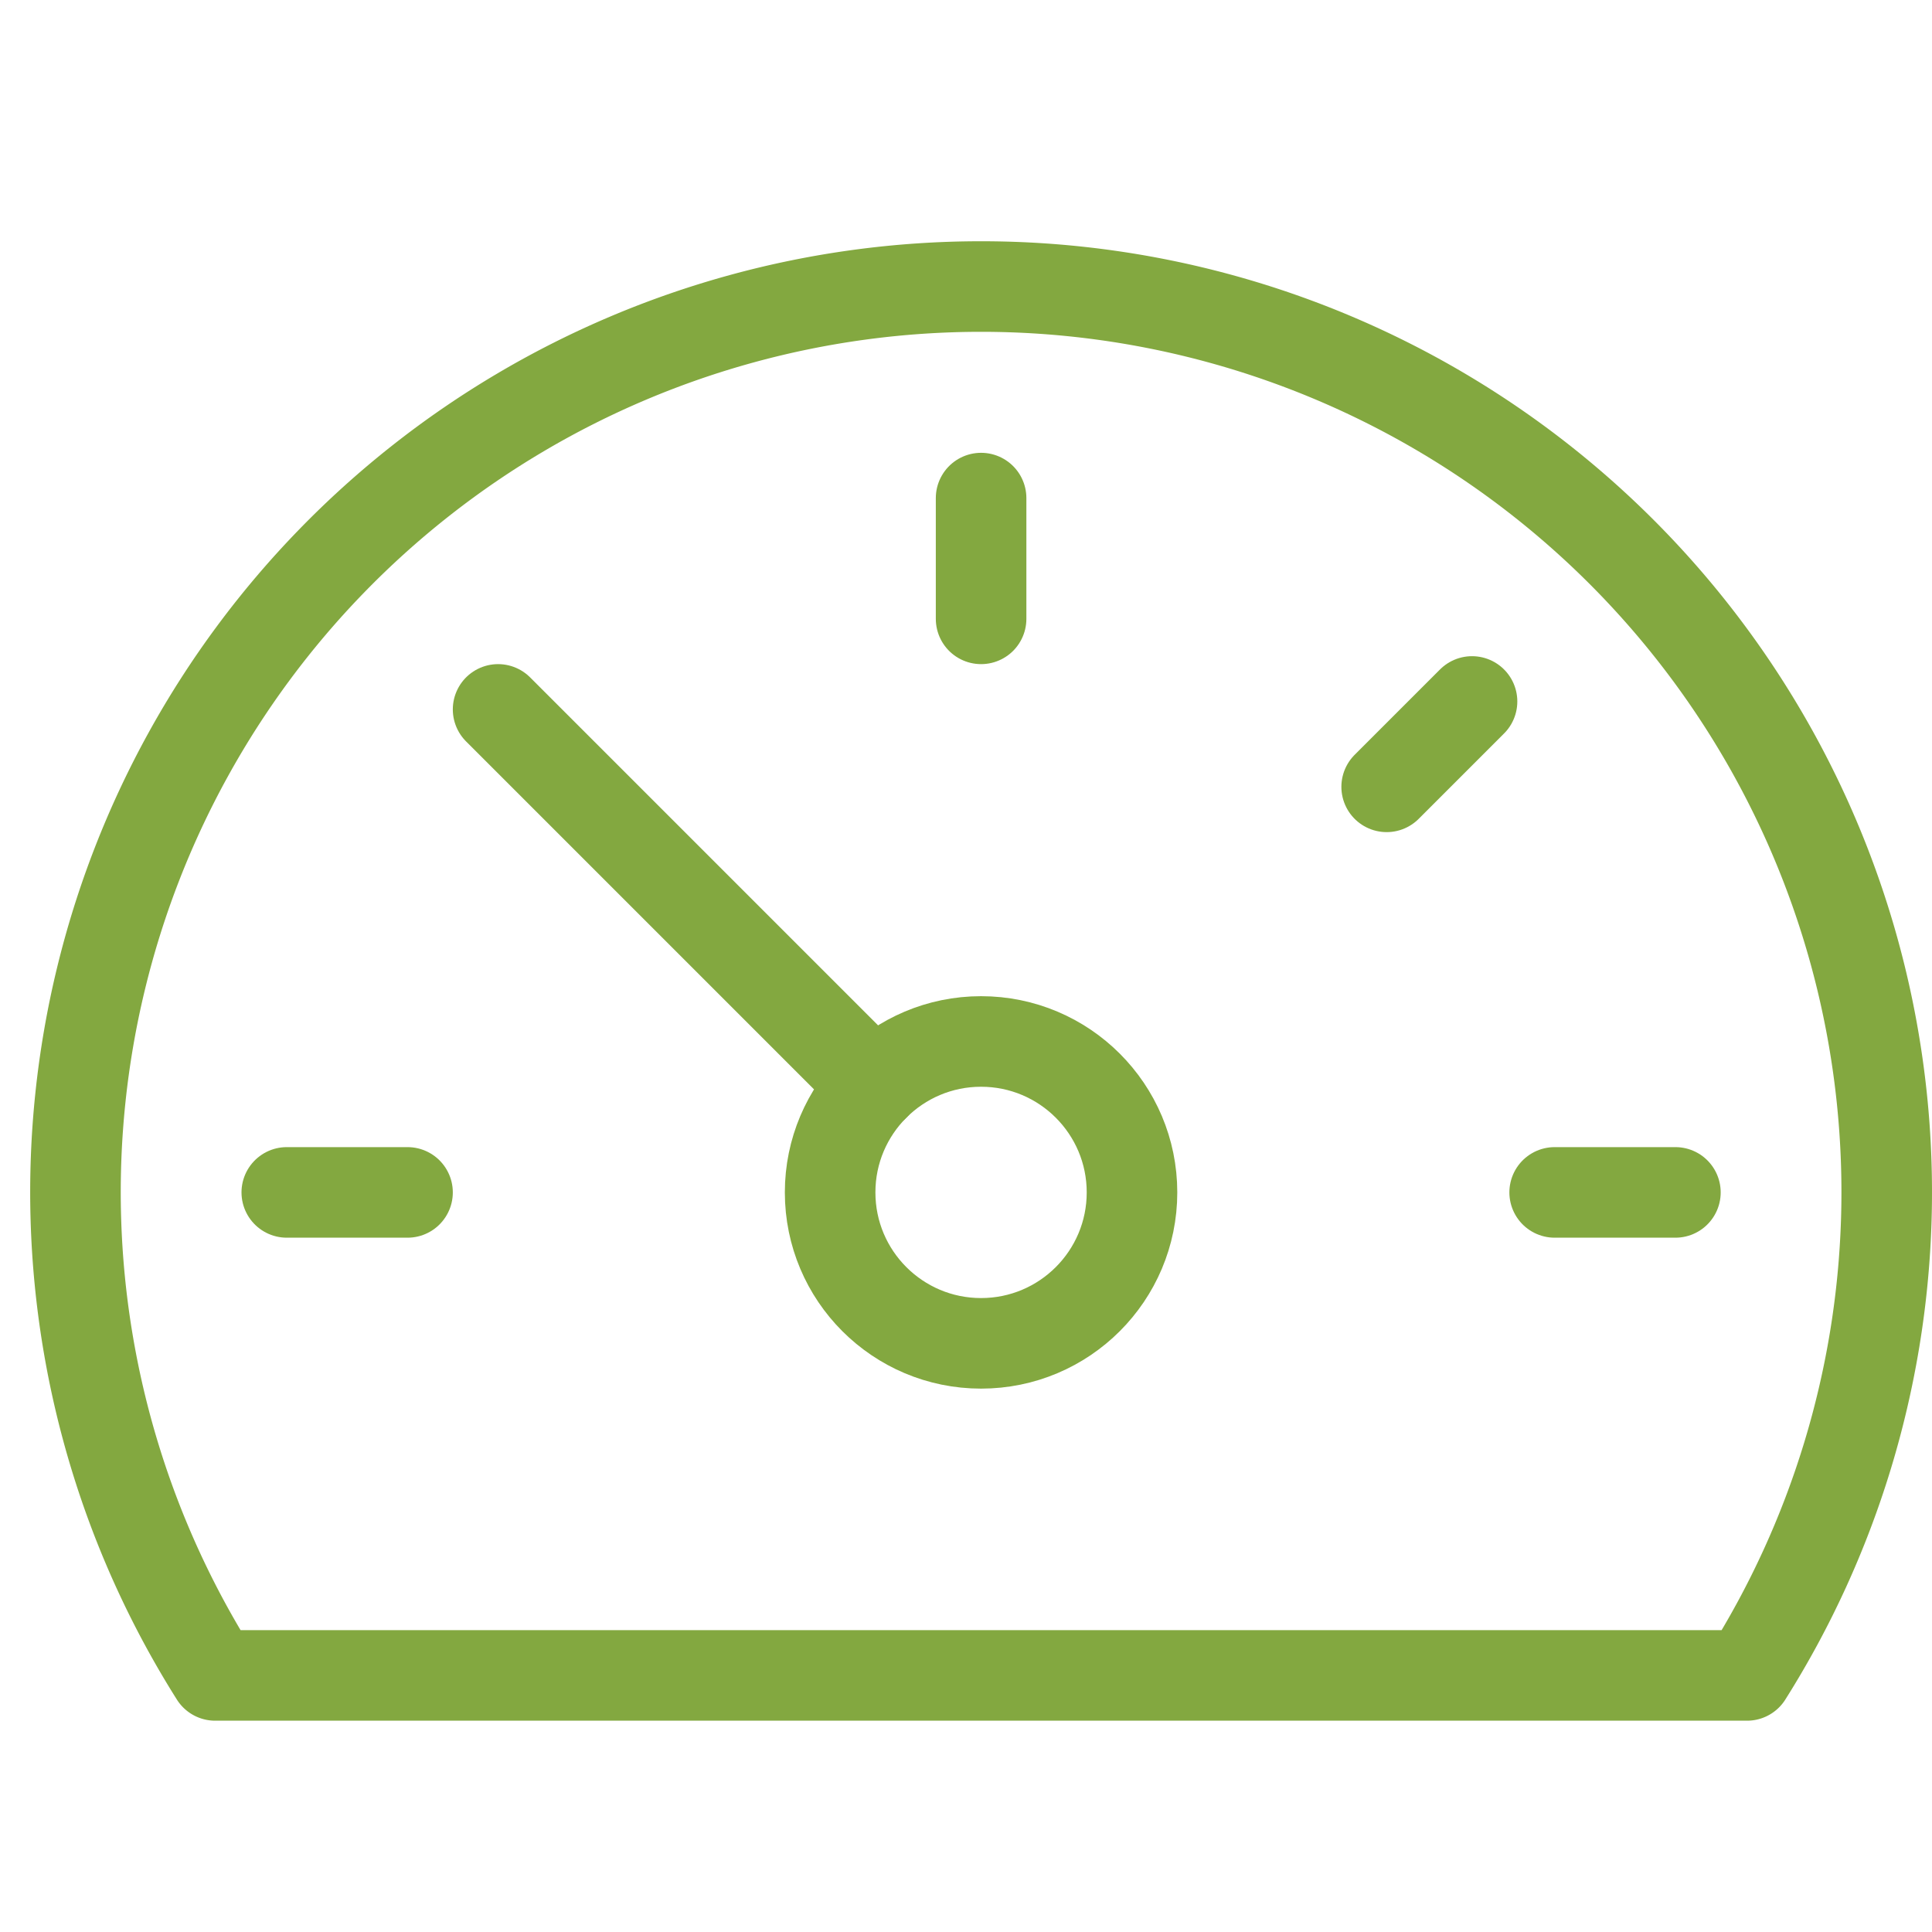
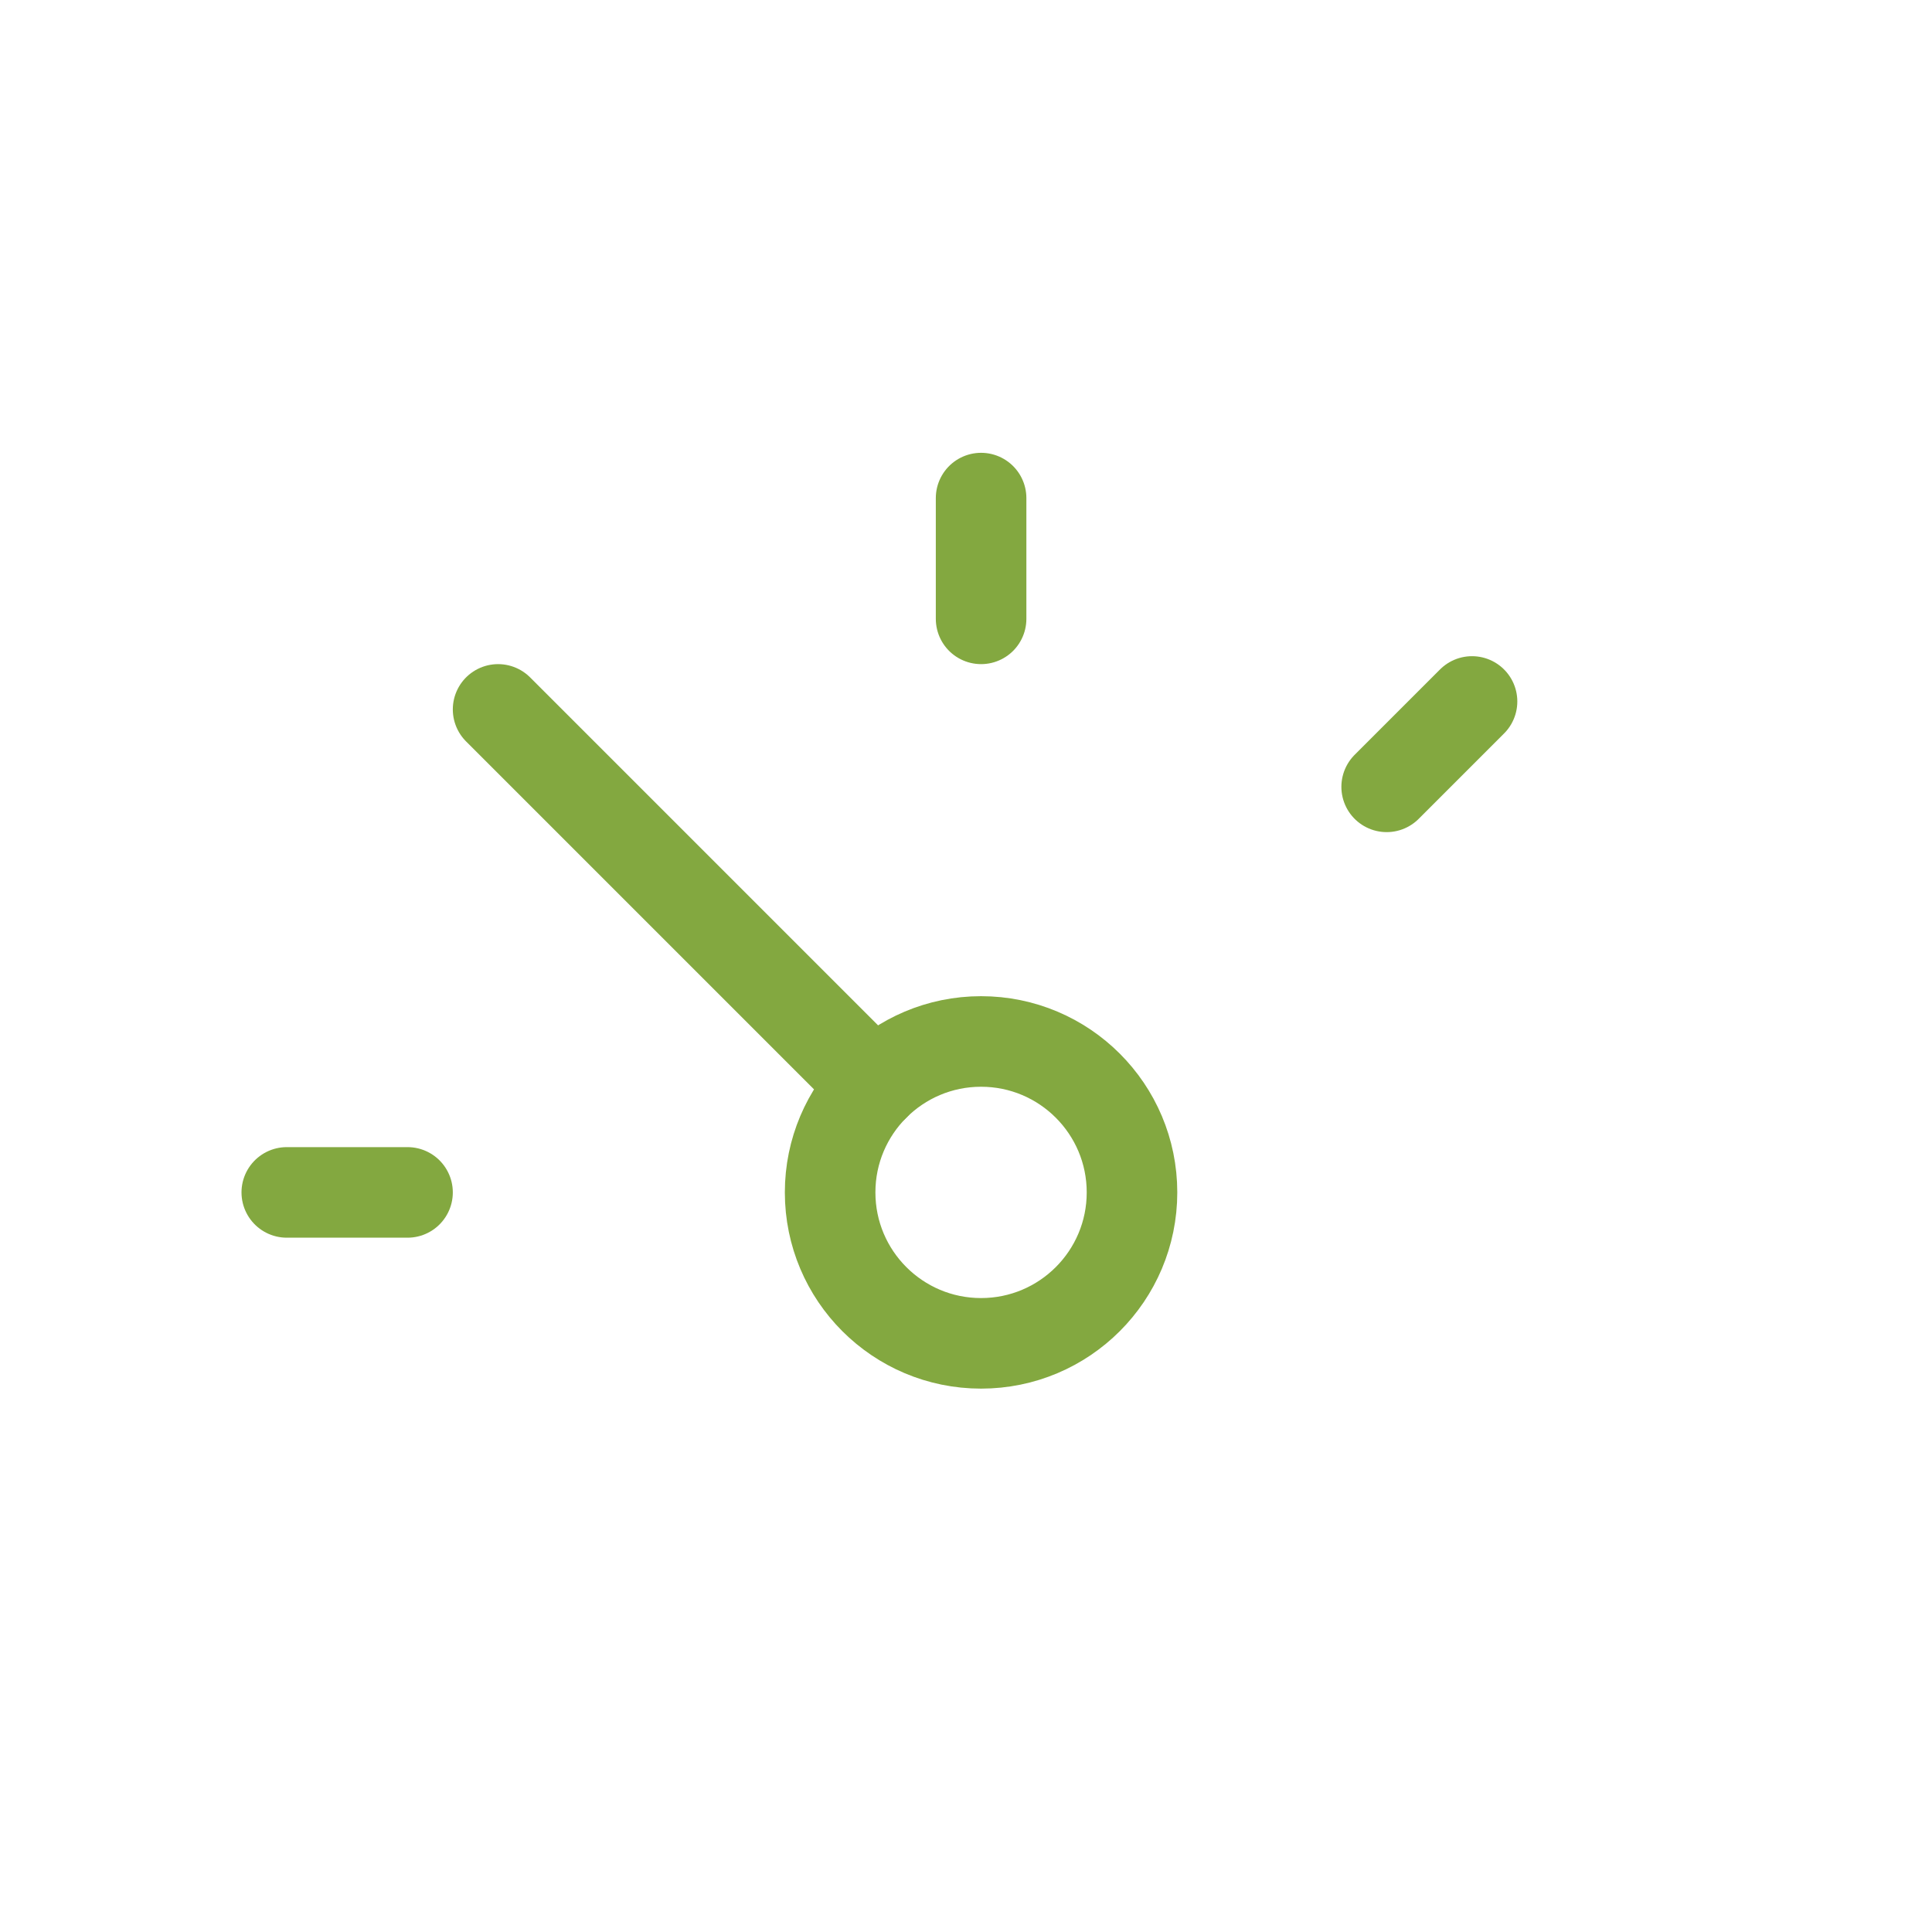
<svg xmlns="http://www.w3.org/2000/svg" x="0px" y="0px" width="64px" height="64px" viewBox="0 0 64 64">
  <g stroke-width="3" transform="translate(0.5, 0.5)">
    <line data-color="color-2" x1="9" y1="39" x2="13" y2="39" fill="none" stroke="#83a840" stroke-linecap="round" stroke-miterlimit="10" stroke-width="3" stroke-linejoin="round" />
    <line data-color="color-2" x1="32" y1="16" x2="32" y2="20" fill="none" stroke="#83a840" stroke-linecap="round" stroke-miterlimit="10" stroke-width="3" stroke-linejoin="round" />
    <line data-color="color-2" x1="48.263" y1="22.737" x2="45.435" y2="25.565" fill="none" stroke="#83a840" stroke-linecap="round" stroke-miterlimit="10" stroke-width="3" stroke-linejoin="round" />
-     <line data-color="color-2" x1="55" y1="39" x2="51" y2="39" fill="none" stroke="#83a840" stroke-linecap="round" stroke-miterlimit="10" stroke-width="3" stroke-linejoin="round" />
    <line data-color="color-2" x1="28.464" y1="35.464" x2="16" y2="23" fill="none" stroke="#83a840" stroke-linecap="round" stroke-miterlimit="10" stroke-width="3" stroke-linejoin="round" />
    <circle data-color="color-2" cx="31.999" cy="39" r="5" fill="none" stroke="#83a840" stroke-linecap="round" stroke-miterlimit="10" stroke-width="3" stroke-linejoin="round" />
-     <path d="M57.372,55A30,30,0,1,0,6.628,55Z" fill="none" stroke="#83a840" stroke-linecap="round" stroke-miterlimit="10" stroke-width="3" stroke-linejoin="round" />
  </g>
</svg>